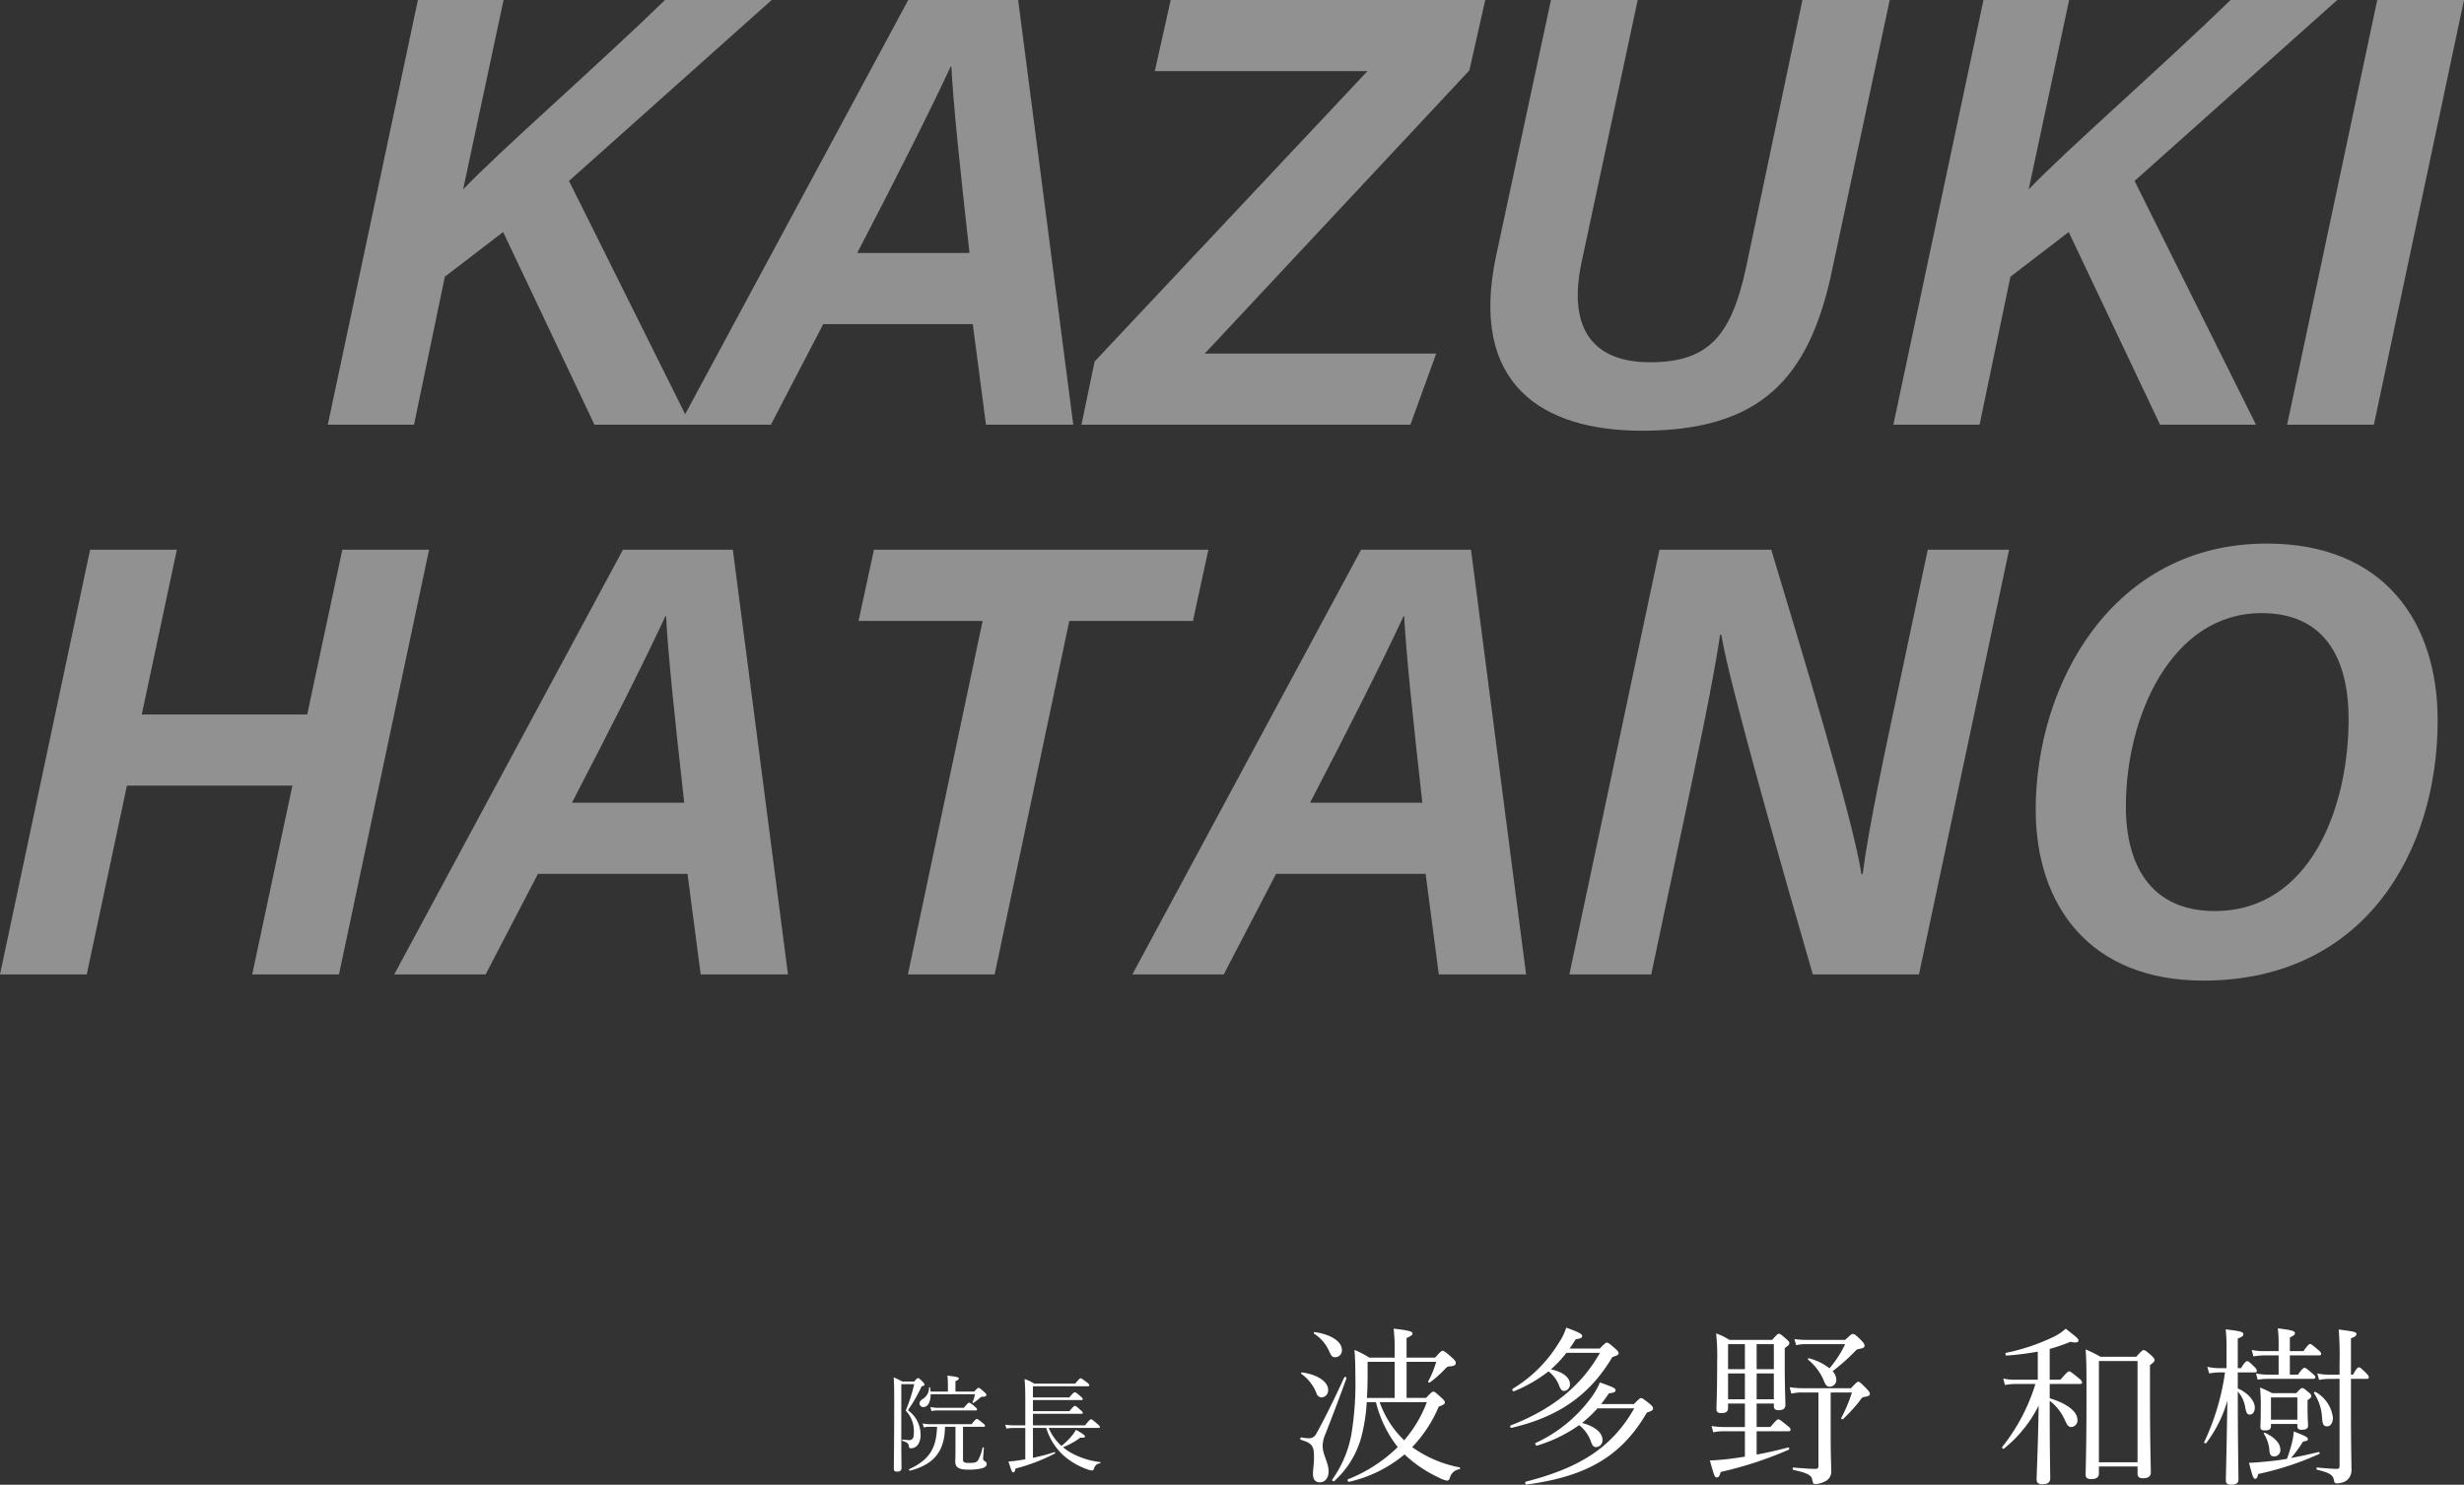
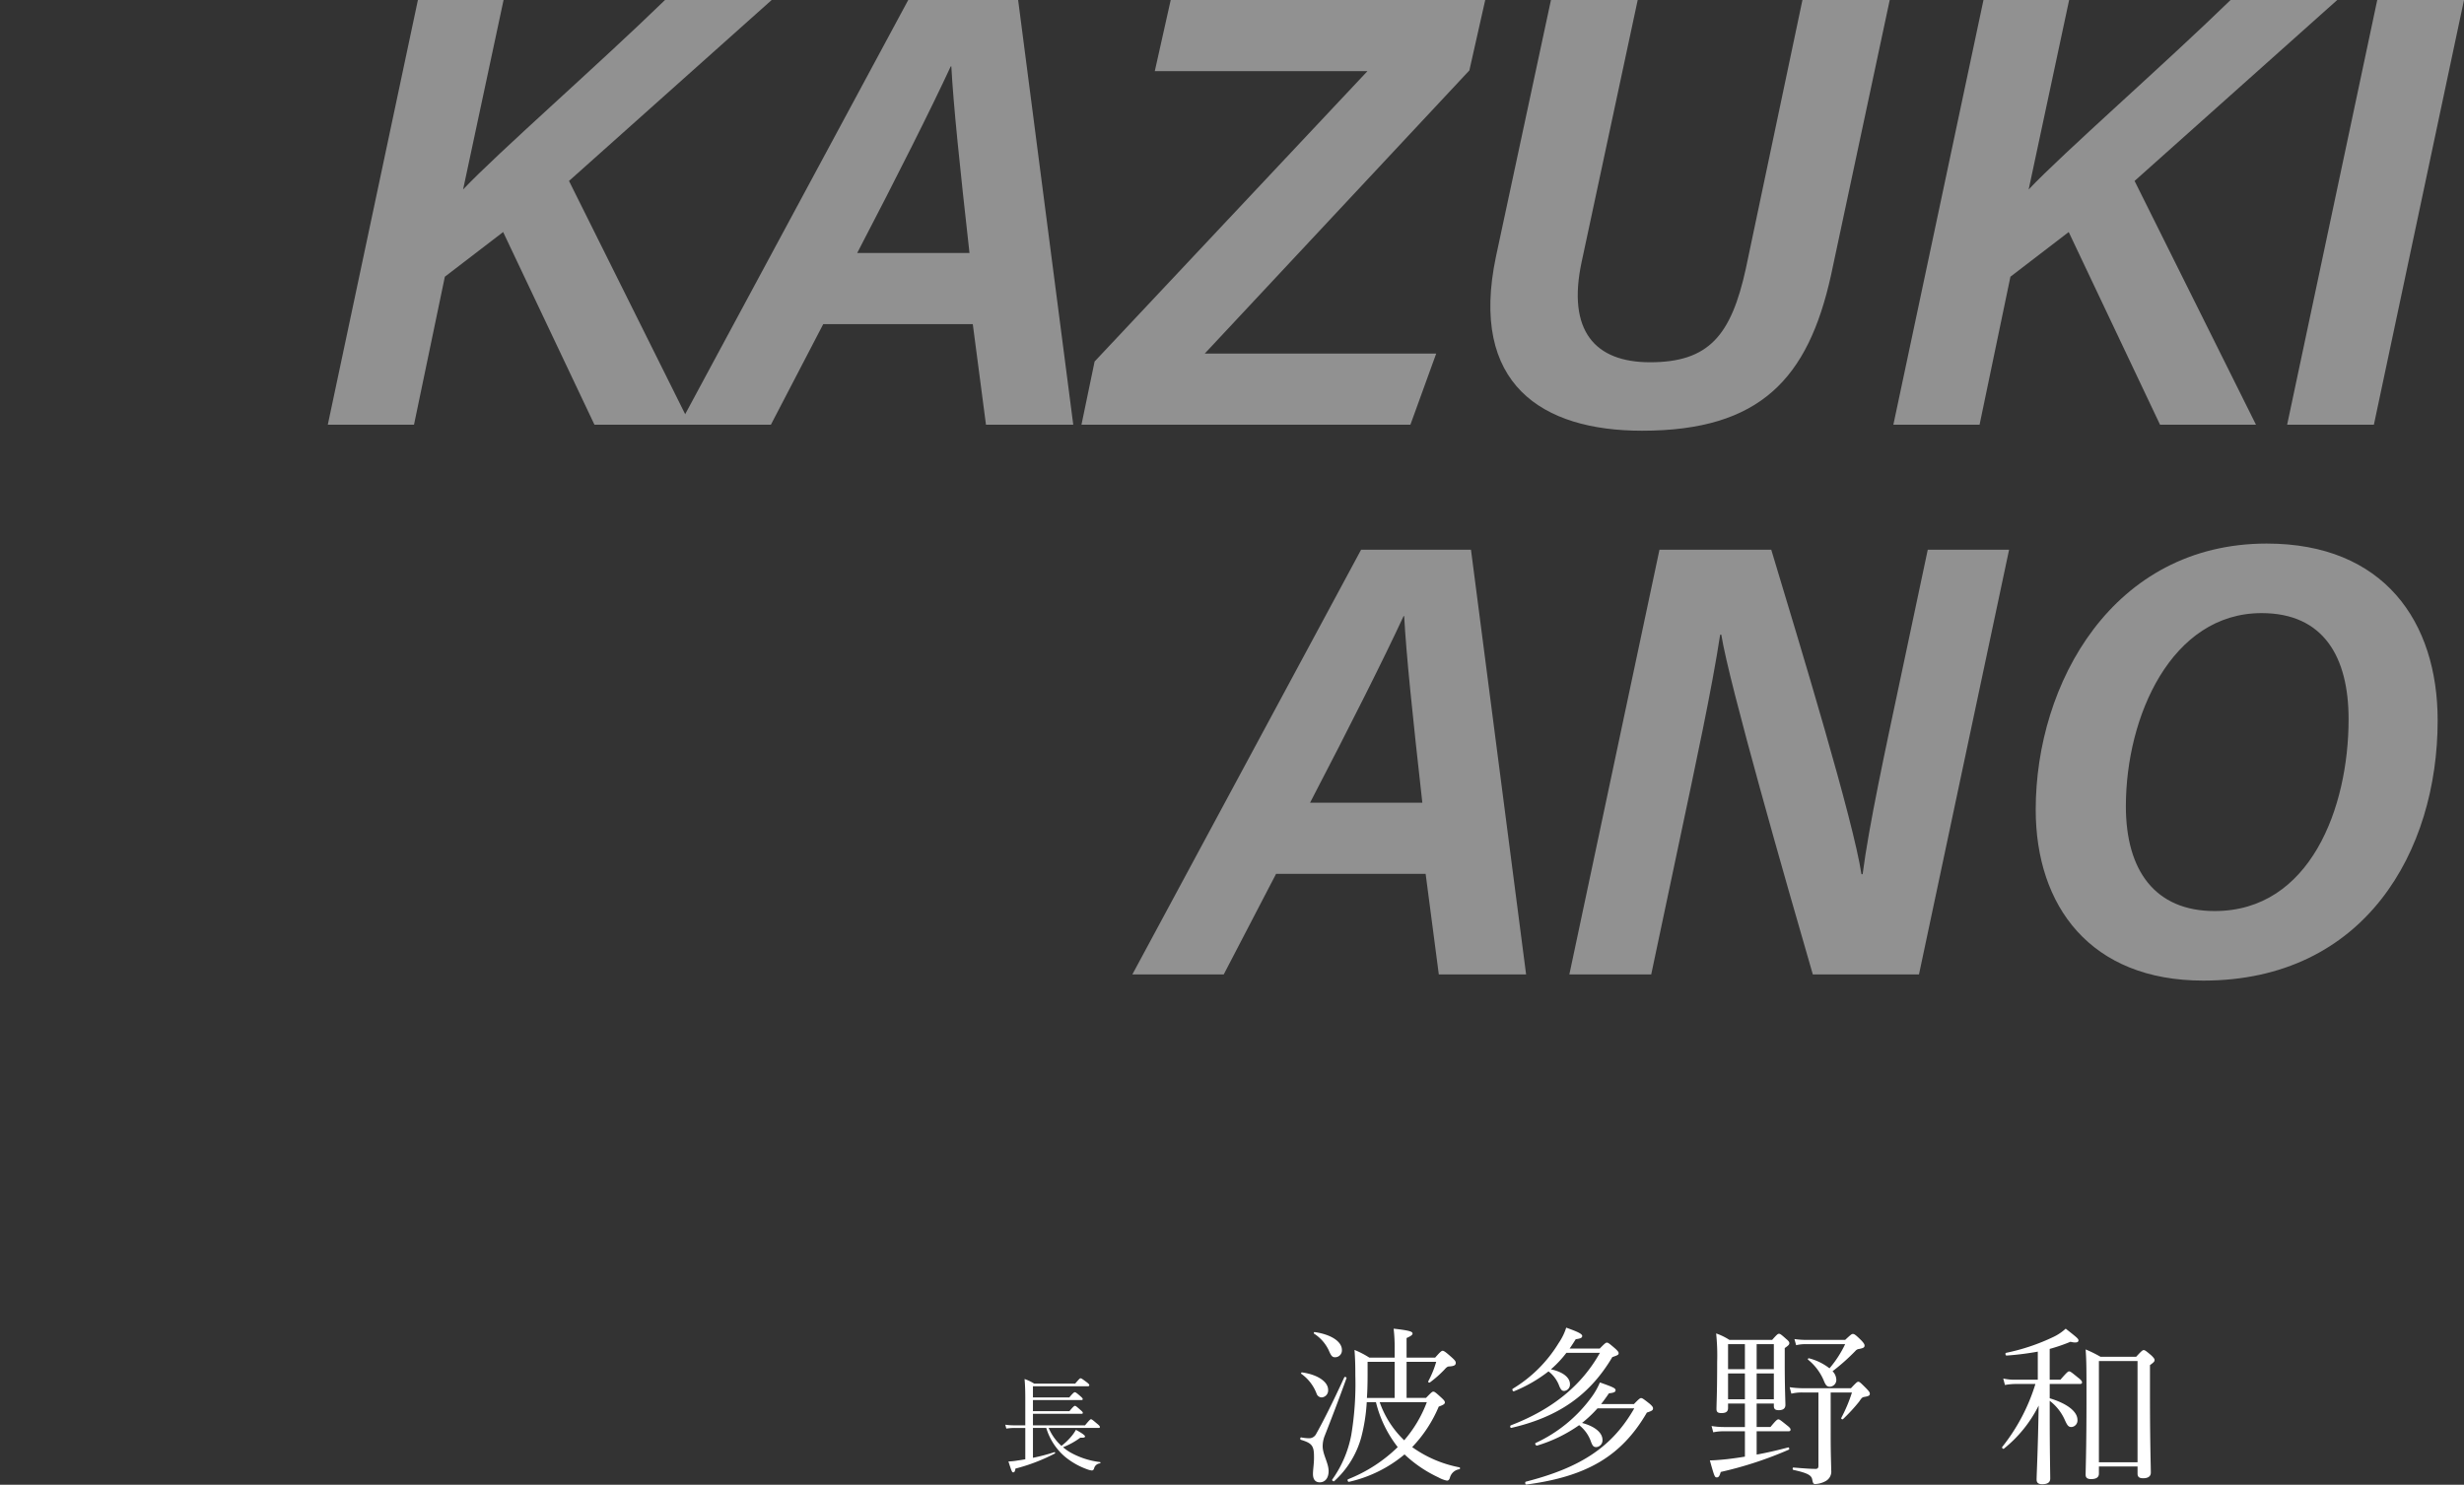
<svg xmlns="http://www.w3.org/2000/svg" width="376.429" height="226.867" viewBox="0 0 376.429 226.867">
  <rect x="0" y="0" width="376.429" height="226.867" fill="#333333" stroke="none" />
  <defs>
    <style>.cls-1{fill:#fff;}.cls-2{opacity:0.46;}</style>
  </defs>
  <title>アセット 1</title>
  <g id="レイヤー_2" data-name="レイヤー 2">
    <g id="main_image" data-name="main image">
-       <path class="cls-1" d="M137.692,219.778c0,2.625.032,4.13.032,4.514,0,.416-.24.576-.688.576-.368,0-.48-.16-.48-.448,0-.993.049-4.434.049-7.651.016-4.514,0-5.362-.08-6.306a14.406,14.406,0,0,1,1.328.64h1.809c.4-.464.496-.528.593-.528.111,0,.208.064.704.56.224.24.271.336.271.432,0,.128-.079.176-.432.272a23.987,23.987,0,0,1-2.097,3.649,4.582,4.582,0,0,1,1.937,3.682,2.58,2.58,0,0,1-.433,1.616,1.316,1.316,0,0,1-1.04.513c-.192,0-.288-.064-.304-.256-.049-.448-.208-.64-.993-.88-.079-.016-.079-.208,0-.192a9.817,9.817,0,0,0,1.041.08.56.56,0,0,0,.496-.208c.16-.16.208-.528.208-1.088a4.459,4.459,0,0,0-1.248-3.217,23.329,23.329,0,0,0,1.296-4.034h-1.969Zm6.675-1.761c-.032,3.729-1.696,5.778-5.362,6.707-.112.032-.192-.192-.096-.24,3.009-1.376,4.161-3.153,4.241-6.467h-1.072a4.148,4.148,0,0,0-.96.096l-.16-.608a5.646,5.646,0,0,0,1.12.112h6.354c.576-.72.704-.8.801-.8.096,0,.224.08.864.592.304.24.384.352.384.448,0,.112-.048.16-.208.16h-3.153v4.978c0,.432.16.544.977.544.721,0,1.072-.064,1.297-.368a6.368,6.368,0,0,0,.704-1.953c.016-.096.208-.064.208.032-.032.625-.112,1.312-.112,1.569a.413.413,0,0,0,.256.448c.192.128.289.224.289.448,0,.304-.272.528-.769.657a8.252,8.252,0,0,1-2.081.192c-1.473,0-1.953-.368-1.953-1.265,0-.192.032-.704.032-1.553v-3.729Zm-2.192-4.978c0,1.297-.48,1.969-1.137,1.969a.574.574,0,0,1-.561-.592c0-.24.16-.416.48-.641a2.017,2.017,0,0,0,.977-1.761c0-.064.144-.064.16,0a4.708,4.708,0,0,1,.063.625h2.657v-1.185a11.681,11.681,0,0,0-.08-1.249c1.553.16,1.745.272,1.745.432,0,.128-.112.24-.513.417v1.584H148.833c.48-.512.561-.576.656-.576.128,0,.24.08.849.608.288.256.352.368.352.464,0,.192-.176.288-.544.288-.208-.016-.32.08-.496.224a6.346,6.346,0,0,1-.944.72c-.048.032-.176-.032-.145-.096a4.661,4.661,0,0,0,.385-1.233Zm-.049,1.953a6.014,6.014,0,0,0,1.121.128h4.001c.593-.72.705-.784.801-.784.112,0,.224.064.864.576.272.24.353.352.353.448,0,.096-.049.16-.209.16h-5.81a4.186,4.186,0,0,0-.944.096Z" />
      <path class="cls-1" d="M157.805,222.756a29.363,29.363,0,0,0,3.282-.865c.096-.032.144.16.063.208a28.202,28.202,0,0,1-6.019,2.305c-.063.432-.16.576-.336.576s-.224-.064-.736-1.665a9.376,9.376,0,0,0,1.377-.144c.368-.048.784-.112,1.2-.192v-4.786h-1.633a9.1,9.1,0,0,0-1.265.096l-.16-.592a8.925,8.925,0,0,0,1.409.096h1.648v-3.874c0-1.232-.016-2.193-.112-3.201a6.674,6.674,0,0,1,1.473.704h6.259c.641-.752.72-.816.832-.816s.208.064.944.608c.32.256.385.352.385.448s-.064.16-.225.16h-8.388v1.713h5.555c.608-.736.752-.8.849-.8.096,0,.224.064.848.608.272.24.353.336.353.432,0,.112-.048.16-.208.16h-7.396v1.697H163.375c.608-.736.753-.816.849-.816.112,0,.225.08.849.64.271.224.352.336.352.432,0,.096-.048.144-.208.144h-7.411v1.761h7.956c.704-.848.816-.928.912-.928.112,0,.224.08.96.704.337.272.4.384.4.48s-.048.144-.208.144h-7.619a7.734,7.734,0,0,0,1.953,2.737,9.251,9.251,0,0,0,1.44-1.361,6.2,6.2,0,0,0,.769-1.088c.944.512,1.393.848,1.393,1.008s-.192.224-.721.192a11.416,11.416,0,0,1-2.641,1.457,7.544,7.544,0,0,0,1.072.768,12.232,12.232,0,0,0,4.594,1.505c.08.016.063.176-.017.192a1.029,1.029,0,0,0-.912.8c-.08.208-.176.288-.336.288a2.784,2.784,0,0,1-.704-.176,11.296,11.296,0,0,1-3.378-1.905,9.293,9.293,0,0,1-2.881-4.418h-2.033Z" />
      <path class="cls-1" d="M200.584,225.229c0-.754.182-1.586.156-2.73,0-1.638-.391-2.002-2.002-2.496-.156-.052-.104-.39.052-.364a6.951,6.951,0,0,0,1.17.13,1.196,1.196,0,0,0,1.118-.676c.988-1.742,2.548-4.836,4.29-8.632.078-.13.39-.026.338.13-1.144,3.172-2.288,6.162-3.354,8.866a4.373,4.373,0,0,0-.286,1.534c0,1.248.909,2.574.909,3.796,0,1.066-.546,1.716-1.352,1.716C200.974,226.503,200.584,226.087,200.584,225.229Zm.546-12.299a6.55,6.55,0,0,0-2.34-3.016c-.078-.052.025-.234.13-.208,2.418.338,3.979,1.456,3.979,2.652a1.07,1.07,0,0,1-.962,1.17A.838.838,0,0,1,201.13,212.93Zm1.898-6.526a6.106,6.106,0,0,0-2.288-2.626c-.078-.052,0-.26.104-.234,2.522.364,4.16,1.456,4.16,2.73a1.042,1.042,0,0,1-1.014,1.118C203.574,207.392,203.392,207.262,203.028,206.404Zm5.771,7.852a27.07,27.07,0,0,1-.857,5.435,14.061,14.061,0,0,1-4.108,6.63c-.104.104-.39-.104-.312-.234a17.222,17.222,0,0,0,2.912-6.812,47.598,47.598,0,0,0,.624-9.075c0-1.508-.026-2.6-.13-3.926a13.422,13.422,0,0,1,2.262,1.17h3.874v-1.378a24.095,24.095,0,0,0-.156-3.042c2.574.286,2.887.468,2.887.754,0,.182-.208.364-.91.676v2.99h4.368c.754-.858.962-1.04,1.144-1.04.208,0,.521.234,1.482,1.092.416.39.52.546.52.754,0,.364-.26.494-.987.546-.234,0-.391.078-.754.494a16.807,16.807,0,0,1-2.211,1.95c-.104.078-.312-.052-.26-.156a14.884,14.884,0,0,0,1.223-2.99h-4.524v5.512h2.964c.832-.858.962-.962,1.118-.962.182,0,.338.104,1.274.962.416.39.493.52.493.702,0,.208-.208.364-.936.624a20.282,20.282,0,0,1-4.057,6.188,18.264,18.264,0,0,0,7.229,3.094c.104.026.104.26,0,.286a1.75,1.75,0,0,0-1.481,1.352c-.104.286-.234.39-.442.39a4.423,4.423,0,0,1-1.3-.494,19.58,19.58,0,0,1-5.175-3.51,20.146,20.146,0,0,1-8.476,4.186c-.183.052-.312-.312-.156-.39a22.915,22.915,0,0,0,7.592-4.914,18.145,18.145,0,0,1-3.328-6.864Zm4.265-.65v-5.512h-4.134v1.846c0,1.326-.026,2.548-.104,3.666Zm-2.288.65a14.877,14.877,0,0,0,3.744,5.824,19.214,19.214,0,0,0,3.458-5.824Z" />
      <path class="cls-1" d="M239.299,206.716a16.698,16.698,0,0,1-2.366,2.522c1.872.39,2.912,1.274,2.912,2.262a.986.986,0,0,1-.885,1.04c-.338,0-.493-.182-.728-.702a4.958,4.958,0,0,0-1.664-2.288,22.031,22.031,0,0,1-5.278,3.042c-.156.078-.338-.286-.182-.39a20.764,20.764,0,0,0,7.02-6.995,8.798,8.798,0,0,0,1.145-2.34c1.82.65,2.444.962,2.444,1.274,0,.26-.208.39-.988.494-.312.494-.624.988-.937,1.43h4.603c.78-.806.937-.91,1.092-.91.183,0,.339.104,1.301.936.39.364.493.52.493.676,0,.234-.104.312-.962.598-3.405,5.746-8.138,9.126-15.418,10.816-.183.052-.261-.312-.078-.39,6.474-2.496,10.843-6.162,13.599-11.076Zm4.758,8.476a19.208,19.208,0,0,1-2.366,2.236c1.977.52,3.12,1.508,3.12,2.574a1.031,1.031,0,0,1-.936,1.118c-.416,0-.572-.156-.832-.858a5.482,5.482,0,0,0-1.794-2.496,22.049,22.049,0,0,1-6.423,3.12c-.182.052-.39-.312-.233-.39a21.92,21.92,0,0,0,8.632-7.124,11.134,11.134,0,0,0,1.196-2.132c2.054.728,2.392.884,2.392,1.196,0,.26-.26.39-1.014.468-.39.572-.78,1.118-1.196,1.638h5.019c.78-.806.936-.91,1.092-.91.182,0,.338.104,1.3.858.442.39.52.546.52.702,0,.286-.13.39-.937.65-3.9,6.708-9.23,9.776-18.408,10.999-.183.026-.26-.39-.078-.442,8.555-2.184,13.261-5.434,16.562-11.207Z" />
      <path class="cls-1" d="M263.998,215.141c0,.572-.338.78-1.014.78-.572,0-.754-.182-.754-.624,0-.858.104-2.366.104-7.15a32.788,32.788,0,0,0-.155-4.394,9.16,9.16,0,0,1,2.027.988h6.526c.754-.858.884-.936,1.04-.936.183,0,.312.078,1.092.78.416.338.494.494.494.65,0,.208-.104.338-.701.754v2.184c0,3.926.104,5.928.104,6.5,0,.546-.364.806-1.014.806-.547,0-.754-.182-.754-.65v-.364h-2.627v3.588h2.106c.858-1.04,1.04-1.17,1.222-1.17.156,0,.338.13,1.301.91.441.338.546.494.546.65,0,.182-.078.26-.338.26h-4.837v3.562c1.717-.312,3.354-.702,4.811-1.092.156-.052.234.286.104.338a57.442,57.442,0,0,1-10.4,3.406c-.182.624-.312.832-.598.832-.312,0-.364-.078-1.066-2.6.625,0,1.587-.078,2.574-.182.91-.104,1.847-.234,2.782-.39v-3.874h-3.172a7.334,7.334,0,0,0-1.664.156l-.26-.962a11.611,11.611,0,0,0,1.872.156h3.224v-3.588h-2.574Zm0-9.75v3.822h2.574v-3.822Zm2.574,8.424V209.862h-2.574v3.952Zm4.421-8.424h-2.627v3.822h2.627Zm0,4.472h-2.627v3.952h2.627Zm8.684,9.464c0,3.172.078,4.342.078,5.304a1.655,1.655,0,0,1-.857,1.69,3.705,3.705,0,0,1-1.561.442c-.312,0-.364-.13-.468-.624-.104-.702-.65-1.04-2.887-1.534-.155-.026-.155-.364,0-.364,1.561.13,2.601.208,3.381.208.312,0,.441-.13.441-.468V212.774h-2.418a6.761,6.761,0,0,0-1.716.182l-.26-.988a14.206,14.206,0,0,0,1.924.156h7.437c.832-.884.962-.988,1.118-.988.207,0,.338.13,1.248,1.04.416.442.52.598.52.78,0,.286-.182.39-.832.494-.338.052-.416.156-.806.728a26.938,26.938,0,0,1-2.471,2.678c-.104.078-.312-.078-.26-.182a23.148,23.148,0,0,0,1.638-3.9h-3.25Zm2.21-14.586c.885-.832,1.015-.91,1.171-.91.207,0,.39.078,1.325,1.014.339.364.469.572.469.754,0,.286-.156.39-.807.52a.848.848,0,0,0-.598.312,31.141,31.141,0,0,1-3.484,3.094,1.948,1.948,0,0,1,.572,1.248,1.035,1.035,0,0,1-.962,1.118c-.469,0-.65-.182-.962-.962a8.219,8.219,0,0,0-2.393-3.172c-.078-.078.026-.234.13-.208a8.457,8.457,0,0,1,3.146,1.534,16.595,16.595,0,0,0,2.392-3.692H275.959a6.224,6.224,0,0,0-1.561.156l-.26-.937a12.906,12.906,0,0,0,1.794.13Z" />
      <path class="cls-1" d="M313.138,213.659c2.73.832,4.238,2.054,4.238,3.302a1.006,1.006,0,0,1-.91,1.092c-.441,0-.623-.182-1.039-1.118a7.437,7.437,0,0,0-2.289-2.886v2.444c0,5.07.078,8.502.078,9.438,0,.546-.363.858-1.222.858-.598,0-.858-.234-.858-.702,0-.832.208-4.446.312-11.311a19.687,19.687,0,0,1-5.305,6.579c-.13.104-.363-.13-.26-.26a29.098,29.098,0,0,0,5.07-9.621h-3.016a9.401,9.401,0,0,0-1.639.156l-.26-.988a7.983,7.983,0,0,0,1.872.182h3.406v-4.29a43.777,43.777,0,0,1-4.759.598c-.182.026-.26-.39-.078-.416a31.371,31.371,0,0,0,7.255-2.444,7.534,7.534,0,0,0,1.846-1.248c1.716,1.352,1.95,1.534,1.95,1.794,0,.312-.39.416-1.222.208a26.753,26.753,0,0,1-3.173,1.092v4.706h1.639c.988-1.144,1.17-1.274,1.326-1.274.182,0,.363.13,1.378.962.494.364.598.572.598.728,0,.156-.078.234-.338.234H313.138Zm7.515,11.518c0,.598-.468.832-1.196.832-.598,0-.832-.234-.832-.676,0-.806.131-4.004.131-11.648,0-4.342,0-5.72-.131-7.488a18.316,18.316,0,0,1,2.263,1.118h5.46c.858-.936.988-1.014,1.145-1.014.182,0,.312.078,1.195.832.364.364.469.52.469.676,0,.208-.078.338-.702.78v4.524c0,7.411.13,10.869.13,11.909,0,.598-.469.858-1.17.858-.599,0-.858-.208-.858-.702V224.085h-5.902Zm5.902-17.212h-5.902v15.471h5.902Z" />
-       <path class="cls-1" d="M341.868,212.15c1.639.728,2.601,1.95,2.601,2.938,0,.624-.312,1.066-.78,1.066-.338,0-.494-.208-.65-.91a4.907,4.907,0,0,0-1.17-2.626c0,7.67.104,12.194.104,13.494,0,.52-.391.754-1.118.754-.572,0-.807-.208-.807-.65,0-.65.078-2.808.234-12.194a19.746,19.746,0,0,1-3.225,6.474c-.104.13-.39-.026-.312-.156a36.727,36.727,0,0,0,3.172-10.634h-.857a10.087,10.087,0,0,0-1.561.156l-.286-1.014a8.502,8.502,0,0,0,1.847.208h1.092V206.404a27.097,27.097,0,0,0-.13-3.276c2.34.286,2.704.39,2.704.754,0,.208-.13.364-.858.65v4.524h.494c.598-.962.78-1.066.962-1.066.156,0,.312.104,1.118.91a.845.845,0,0,1,.338.572c0,.156-.078.234-.312.234h-2.601Zm12.351,9.724c.13-.026.234.234.104.286a45.194,45.194,0,0,1-9.335,3.068c-.13.572-.233.728-.442.728-.285,0-.39-.208-.962-2.444.364,0,.858-.026,1.456-.078,1.482-.13,2.704-.234,4.343-.521a23.283,23.283,0,0,0,.806-2.626,9.445,9.445,0,0,0,.234-1.56c1.82.702,2.158.91,2.158,1.17,0,.208-.078.26-.754.39a19.052,19.052,0,0,1-1.82,2.496C351.15,222.577,352.477,222.291,354.219,221.875ZM345.925,207.106a10.683,10.683,0,0,0-1.664.156L344,206.274a8.425,8.425,0,0,0,1.925.182h2.184v-1.066a17.554,17.554,0,0,0-.13-2.418c2.34.286,2.626.442,2.626.754,0,.182-.182.364-.78.65v2.08h2.08c.677-.962.885-1.092,1.015-1.092.156,0,.338.13,1.273.936.286.234.416.416.416.546,0,.182-.078.26-.338.26h-4.446v2.938h1.248c.65-.936.858-1.04.988-1.04.156,0,.338.104,1.222.884.286.234.442.39.442.546,0,.156-.104.26-.364.26h-6.994a8.289,8.289,0,0,0-1.456.13l-.26-.962a8.278,8.278,0,0,0,1.742.182h1.716V207.106Zm1.014,10.791c0,.494-.26.676-.962.676-.468,0-.65-.156-.65-.494s.052-.962.052-2.912a29.891,29.891,0,0,0-.104-3.146,17.203,17.203,0,0,1,1.846.858h3.692c.599-.676.754-.78.91-.78.182,0,.312.104.937.624.338.26.441.442.441.598,0,.156-.078.312-.572.624v.884c0,1.898.078,2.73.078,2.99,0,.468-.312.65-.988.65-.416,0-.649-.13-.649-.52v-.364h-4.03Zm-.234,3.744a5.596,5.596,0,0,0-.857-2.574c-.053-.078.078-.182.182-.13,1.456.676,2.34,1.612,2.34,2.548a.953.953,0,0,1-.936,1.066C346.965,222.551,346.757,222.317,346.704,221.641Zm4.265-8.112h-4.03v3.406h4.03Zm3.771,3.042a7.436,7.436,0,0,0-1.223-3.692c-.078-.104.13-.26.234-.182a5.235,5.235,0,0,1,2.652,3.926c0,.78-.364,1.326-.858,1.326C354.973,217.949,354.816,217.688,354.739,216.571Zm1.117-5.876a9.308,9.308,0,0,0-1.56.156l-.286-.988a7.93,7.93,0,0,0,1.846.182H357.417V208.354a49.427,49.427,0,0,0-.13-5.2c2.47.312,2.704.39,2.704.702,0,.208-.156.39-.832.65v5.538h.312c.572-1.014.78-1.118.91-1.118.156,0,.312.104,1.066.858.312.286.441.494.441.676,0,.156-.077.234-.363.234h-2.366v4.446c0,6.084.078,7.956.078,9.36a1.995,1.995,0,0,1-.807,1.768,2.789,2.789,0,0,1-1.43.39c-.286,0-.391-.13-.442-.494-.13-.702-.494-1.092-2.574-1.586-.13-.026-.13-.338,0-.338,1.404.13,2.393.208,3.042.208.286,0,.391-.13.391-.442v-13.312Z" />
      <g class="cls-2">
        <path class="cls-1" d="M63.844,0H76.931L70.749,28.949C75.968,23.417,91.496,9.827,101.594,0h16.296L86.929,27.648l18.547,37.25H90.817L76.865,35.455l-8.903,6.826-4.714,22.617H50.078Z" />
        <path class="cls-1" d="M125.765,49.531l-7.995,15.367H103.808L138.753,0H155.542l8.422,64.897H150.628l-2.014-15.367Zm22.346-10.876c-1.498-13.381-2.458-22.616-2.774-28.505h-.094C142.252,16.614,137,27.055,130.958,38.654Z" />
        <path class="cls-1" d="M167.225,55.237l41.678-44.361H176.418L178.851,0h48.05l-2.422,10.76L184.055,54.021h35.357l-3.942,10.876H165.217Z" />
        <path class="cls-1" d="M250.195,0l-8.566,40.028c-2.251,10.541,2.044,15.326,10.443,15.326,8.997,0,12.4-4.096,14.641-14.305L275.361,0h13.336L279.717,42.1c-3.489,15.729-10.791,23.716-28.861,23.716-15.253,0-26.433-7.079-22.313-26.628L236.942,0Z" />
        <path class="cls-1" d="M303.019,0h13.087l-6.182,28.949C315.143,23.417,330.671,9.827,340.769,0h16.296L326.104,27.648l18.547,37.25h-14.658L316.04,35.455l-8.903,6.826-4.714,22.617H289.253Z" />
        <path class="cls-1" d="M376.429,0,362.663,64.897H349.41L363.176,0Z" />
-         <path class="cls-1" d="M13.766,84H27.019l-5.361,25.173H46.936L52.298,84H65.551L51.785,148.897H38.531L44.669,120.05H19.39l-6.137,28.848H0Z" />
-         <path class="cls-1" d="M82.182,133.531l-7.995,15.367H60.225L95.17,84H111.959l8.422,64.897H107.045l-2.014-15.367Zm22.346-10.876c-1.498-13.381-2.458-22.616-2.774-28.505h-.094C98.669,100.614,93.417,111.055,87.375,122.654Z" />
-         <path class="cls-1" d="M150.117,94.876H131.164L133.514,84h51.089L182.252,94.876H163.359l-11.405,54.021H138.701Z" />
        <path class="cls-1" d="M194.946,133.531l-7.995,15.367H172.989L207.935,84h16.789l8.422,64.897H219.81l-2.014-15.367ZM217.292,122.654c-1.498-13.381-2.458-22.616-2.774-28.505h-.094c-2.99,6.465-8.242,16.906-14.284,28.505Z" />
        <path class="cls-1" d="M239.753,148.897,253.519,84h17.079c4.566,15.144,12.527,41.304,13.78,49.577h.178c.964-7.455,3.456-18.95,5.715-29.598L294.506,84h12.425L293.165,148.897H276.947c-3.964-13.656-12.836-44.607-13.979-51.916H262.791c-1.235,8.163-3.743,19.809-6.202,31.433l-4.329,20.483Z" />
        <path class="cls-1" d="M372.405,110.085c0,19.953-11.111,39.753-35.805,39.753-17.249,0-25.601-11.394-25.601-26.131,0-19.297,11.793-40.649,35.296-40.649C364.197,83.059,372.405,95.003,372.405,110.085Zm-47.632,13.114c0,9.812,4.449,16.011,13.563,16.011,14.589,0,20.461-15.771,20.461-29.313,0-9.495-3.806-16.211-13.292-16.211C331.727,93.687,324.773,109.473,324.773,123.2Z" />
      </g>
    </g>
  </g>
</svg>